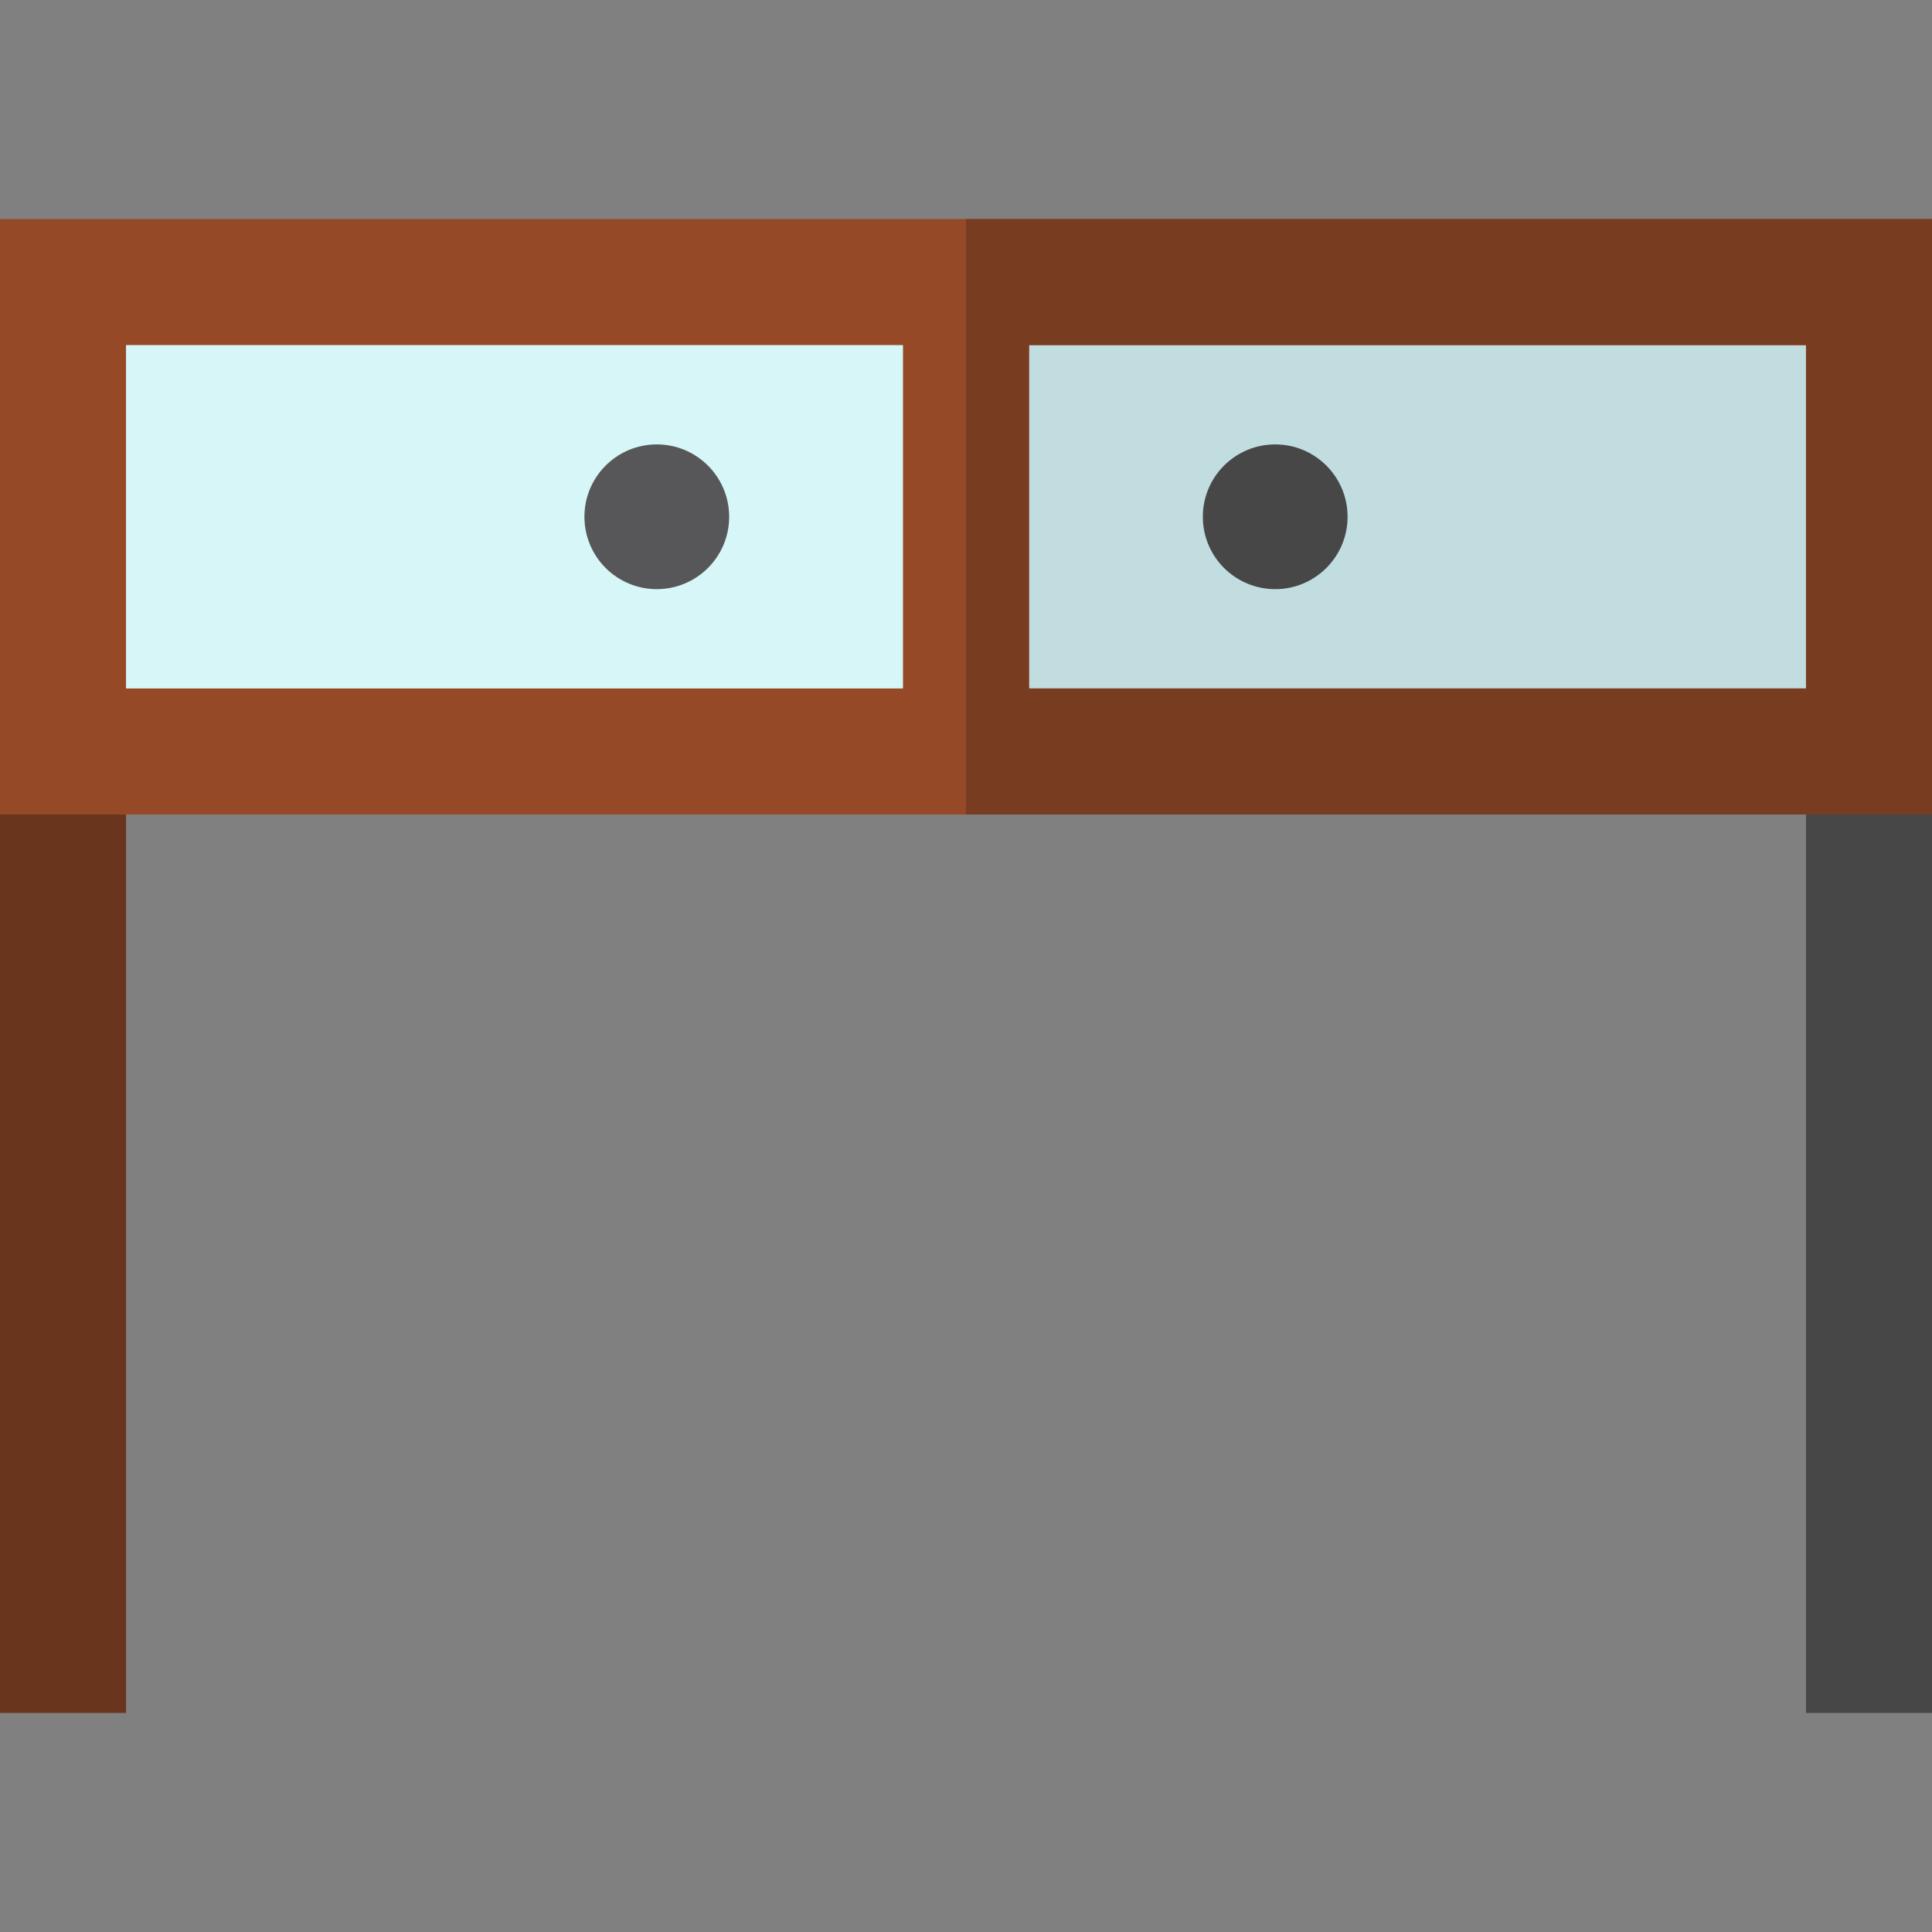
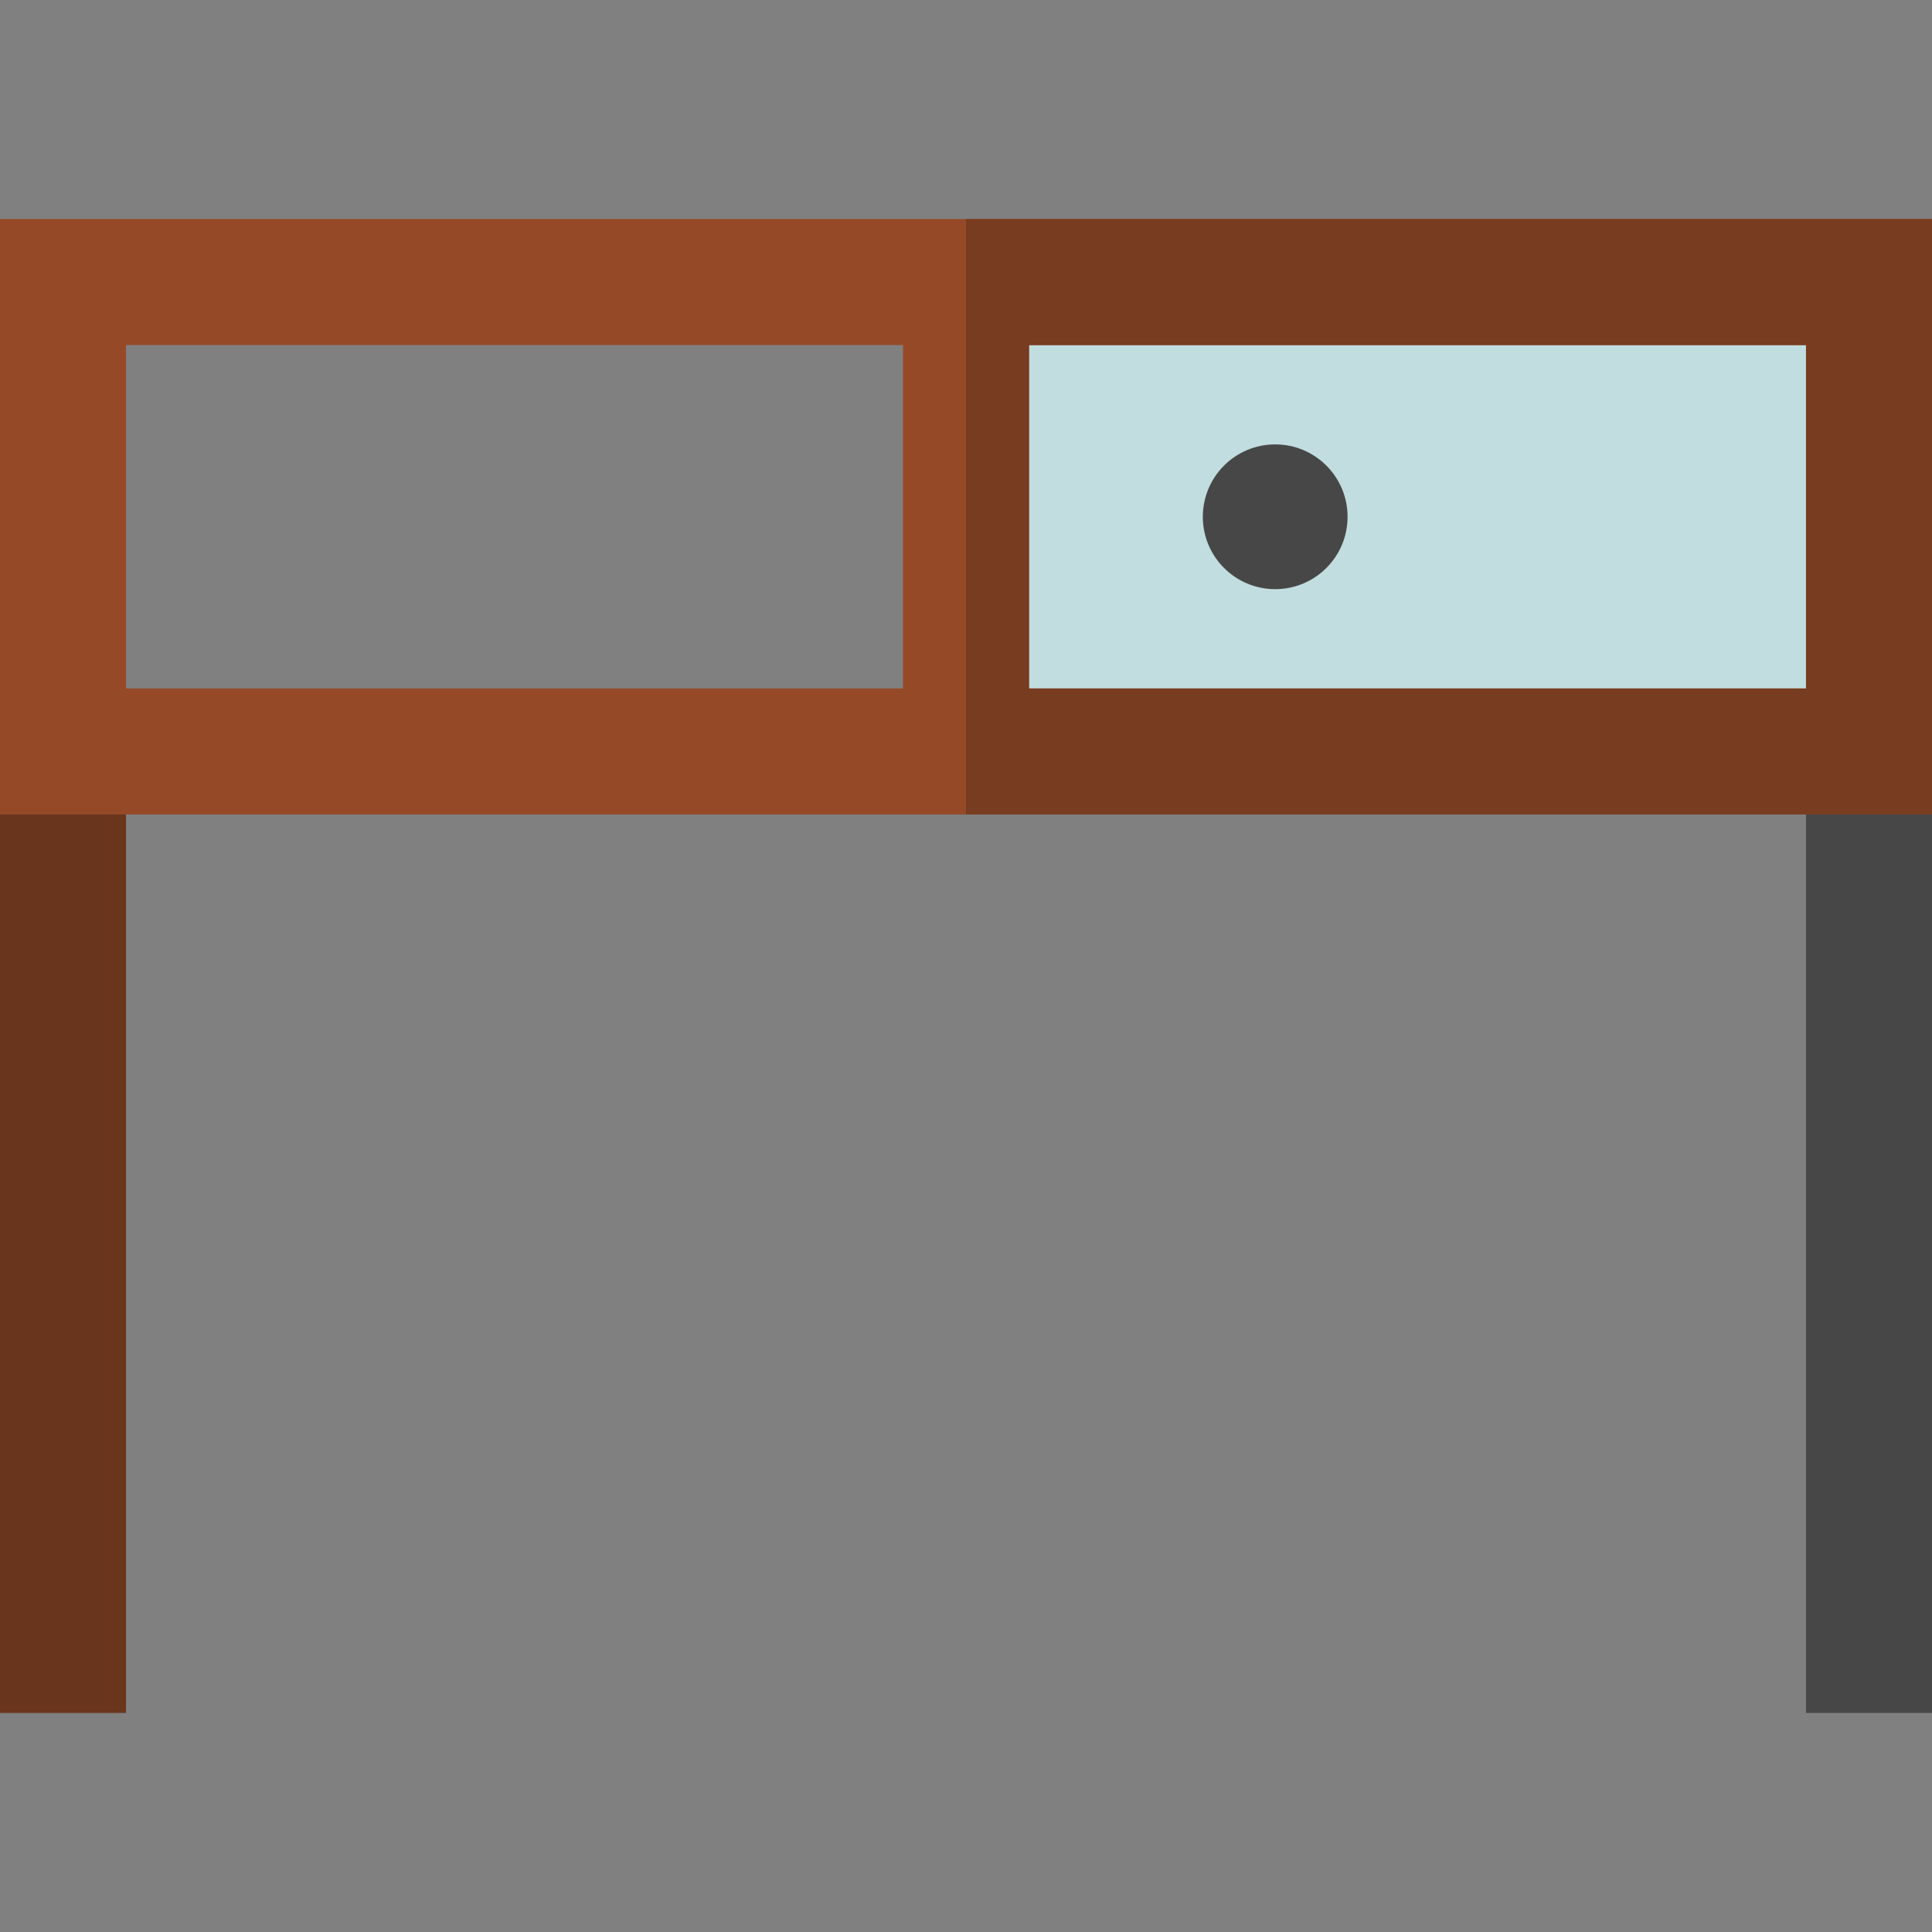
<svg xmlns="http://www.w3.org/2000/svg" version="1.1" id="Layer_1" viewBox="0 0 512 512" xml:space="preserve">
  <rect x="0" y="0" width="512" height="512" fill="#808080" stroke="none" />
  <rect y="199.147" style="fill:#69351D;" width="33.391" height="254.798" />
  <rect x="478.609" y="199.147" style="fill:#474748;" width="33.391" height="254.798" />
-   <rect x="16.696" y="74.754" style="fill:#D7F6F8;" width="478.609" height="124.394" />
  <rect x="256" y="74.754" style="fill:#C1DDDF;" width="239.304" height="124.394" />
  <path style="fill:#954927;" d="M0,58.055v157.788h512V58.055H0z M33.391,91.446h205.913v91.006H33.391V91.446z M478.609,182.452  H272.696V91.446h205.913V182.452z" />
  <path style="fill:#783C21;" d="M256,58.055v157.788h256V58.055H256z M478.609,182.452H272.696V91.446h205.913V182.452z" />
-   <circle style="fill:#575759;" cx="174.058" cy="136.951" r="19.179" />
  <circle style="fill:#474748;" cx="337.942" cy="136.951" r="19.179" />
</svg>